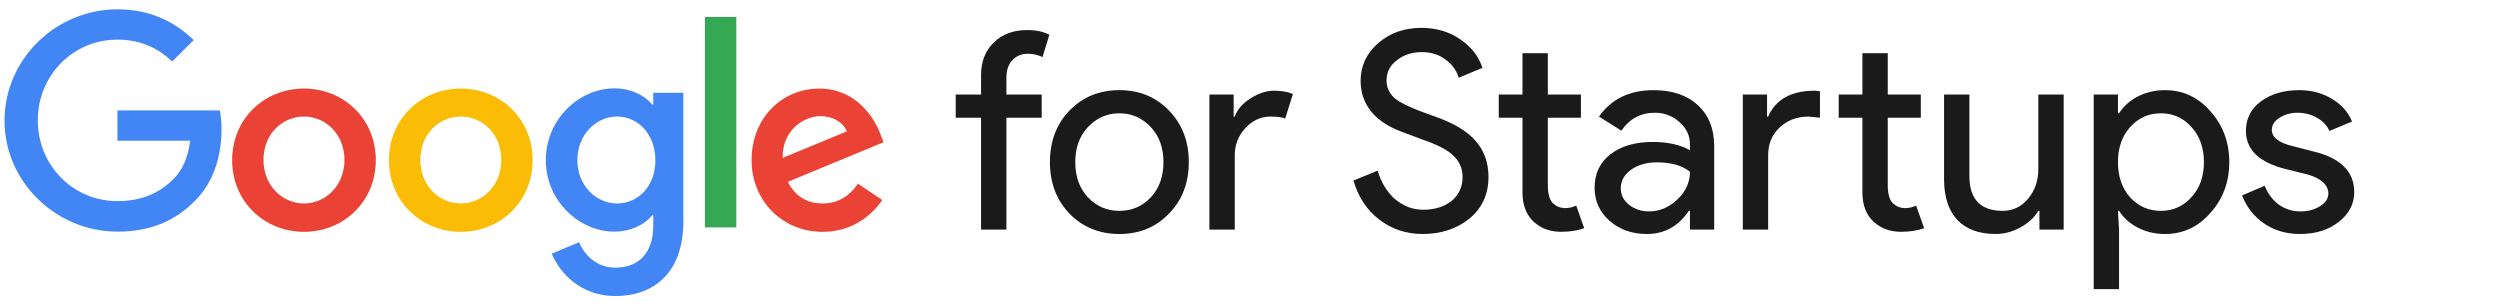
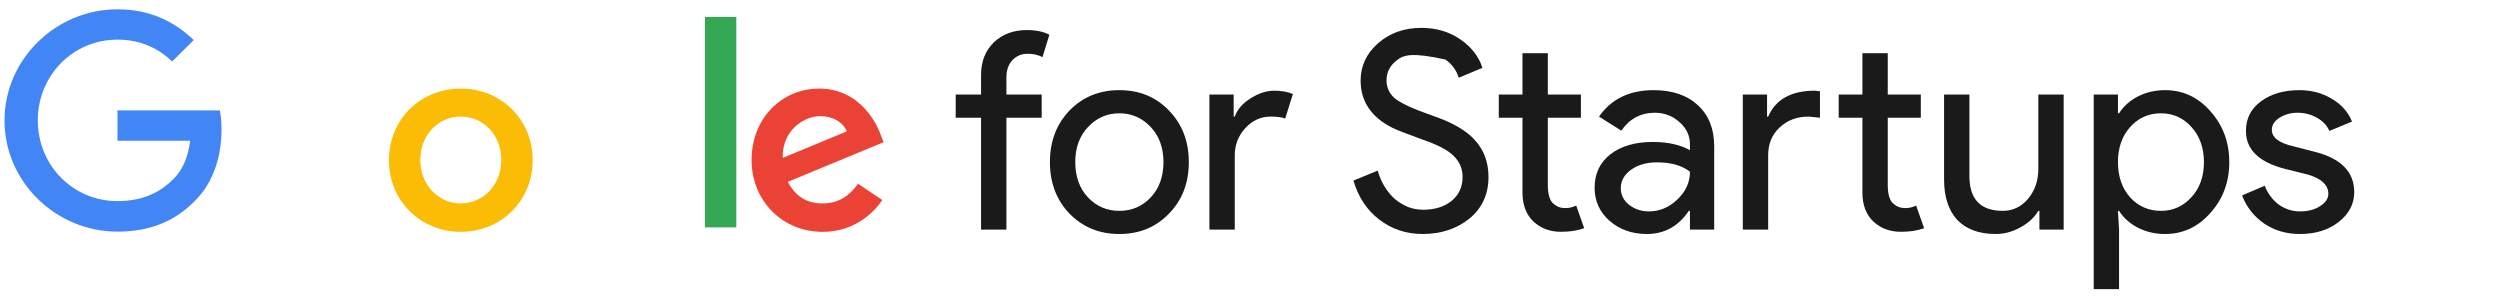
<svg xmlns="http://www.w3.org/2000/svg" width="341" height="42" viewBox="0 0 341 42" fill="none">
  <path d="M0.616 16.447C0.616 8.064 7.64 1.27 16.023 1.27C20.649 1.27 23.944 3.092 26.43 5.462L23.482 8.382C21.718 6.705 19.319 5.404 16.023 5.404C9.924 5.404 5.154 10.319 5.154 16.418C5.154 22.518 9.924 27.432 16.023 27.432C19.984 27.432 22.239 25.842 23.684 24.397C24.869 23.211 25.65 21.506 25.939 19.193H16.023V15.059H29.986C30.131 15.811 30.217 16.678 30.217 17.661C30.217 20.783 29.379 24.628 26.633 27.345C23.944 30.12 20.533 31.595 16.023 31.595C7.64 31.595 0.616 24.801 0.616 16.447Z" fill="#4285F4" />
-   <path d="M41.463 12.082C36.057 12.082 31.663 16.187 31.663 21.853C31.663 27.49 36.057 31.623 41.463 31.623C46.869 31.623 51.263 27.49 51.263 21.853C51.263 16.187 46.869 12.082 41.463 12.082ZM41.463 27.75C38.514 27.75 35.941 25.322 35.941 21.824C35.941 18.297 38.485 15.898 41.463 15.898C44.411 15.898 46.984 18.297 46.984 21.824C46.984 25.322 44.411 27.75 41.463 27.75Z" fill="#EA4335" />
  <path d="M62.854 12.082C57.448 12.082 53.054 16.187 53.054 21.853C53.054 27.49 57.448 31.623 62.854 31.623C68.259 31.623 72.653 27.49 72.653 21.853C72.653 16.187 68.259 12.082 62.854 12.082ZM62.854 27.75C59.905 27.75 57.332 25.322 57.332 21.824C57.332 18.297 59.876 15.898 62.854 15.898C65.831 15.898 68.375 18.297 68.375 21.824C68.375 25.322 65.802 27.75 62.854 27.75Z" fill="#FBBC05" />
-   <path d="M89.103 12.66V14.25H88.958C88.004 13.093 86.154 12.053 83.812 12.053C78.927 12.053 74.446 16.331 74.446 21.852C74.446 27.316 78.927 31.594 83.812 31.594C86.154 31.594 88.004 30.554 88.958 29.368H89.103V30.785C89.103 34.514 87.108 36.509 83.899 36.509C81.269 36.509 79.65 34.63 78.985 33.04L75.256 34.601C76.325 37.202 79.187 40.382 83.928 40.382C88.958 40.382 93.207 37.434 93.207 30.207V12.66H89.103ZM84.188 27.75C81.24 27.75 78.754 25.264 78.754 21.852C78.754 18.412 81.24 15.898 84.188 15.898C87.108 15.898 89.392 18.412 89.392 21.852C89.421 25.292 87.108 27.75 84.188 27.75Z" fill="#4285F4" />
  <path d="M100.434 31.016H96.156V2.311H100.434V31.016Z" fill="#34A853" />
  <path d="M112.199 27.75C110.002 27.75 108.47 26.738 107.459 24.801L120.525 19.396L120.091 18.297C119.282 16.1 116.796 12.082 111.737 12.082C106.707 12.082 102.515 16.042 102.515 21.853C102.515 27.316 106.649 31.623 112.199 31.623C116.68 31.623 119.253 28.877 120.351 27.287L117.027 25.061C115.9 26.68 114.396 27.75 112.199 27.75ZM111.881 15.84C113.587 15.84 115.032 16.678 115.495 17.921L106.765 21.535C106.649 17.777 109.684 15.84 111.881 15.84Z" fill="#EA4335" />
  <path d="M140.056 4.101C141.309 4.101 142.336 4.314 143.138 4.74L142.199 7.785C141.597 7.484 140.921 7.334 140.169 7.334C139.317 7.334 138.615 7.635 138.064 8.236C137.538 8.813 137.275 9.589 137.275 10.567V12.897H142.086V16.055H137.275V31.315H133.816V16.055H130.358V12.897H133.816V10.228C133.816 8.399 134.393 6.921 135.546 5.793C136.723 4.665 138.227 4.101 140.056 4.101Z" fill="#1A1A1A" />
  <path d="M143.209 22.106C143.209 19.275 144.098 16.932 145.877 15.078C147.682 13.223 149.95 12.296 152.681 12.296C155.412 12.296 157.668 13.223 159.447 15.078C161.251 16.932 162.153 19.275 162.153 22.106C162.153 24.963 161.251 27.306 159.447 29.135C157.668 30.99 155.412 31.917 152.681 31.917C149.95 31.917 147.682 30.99 145.877 29.135C144.098 27.281 143.209 24.938 143.209 22.106ZM146.667 22.106C146.667 24.086 147.243 25.69 148.396 26.918C149.549 28.146 150.977 28.759 152.681 28.759C154.385 28.759 155.813 28.146 156.966 26.918C158.119 25.69 158.695 24.086 158.695 22.106C158.695 20.152 158.119 18.561 156.966 17.333C155.788 16.08 154.36 15.453 152.681 15.453C151.002 15.453 149.574 16.08 148.396 17.333C147.243 18.561 146.667 20.152 146.667 22.106Z" fill="#1A1A1A" />
  <path d="M168.422 31.316H164.964V12.897H168.272V15.904H168.422C168.773 14.927 169.487 14.1 170.565 13.424C171.667 12.722 172.745 12.371 173.797 12.371C174.8 12.371 175.652 12.521 176.353 12.822L175.301 16.168C174.875 15.992 174.198 15.904 173.271 15.904C171.968 15.904 170.828 16.431 169.851 17.483C168.898 18.536 168.422 19.764 168.422 21.167V31.316Z" fill="#1A1A1A" />
-   <path d="M203.03 24.136C203.03 26.491 202.165 28.383 200.436 29.812C198.682 31.215 196.552 31.917 194.046 31.917C191.816 31.917 189.849 31.265 188.145 29.962C186.441 28.659 185.263 26.88 184.612 24.625L187.919 23.271C188.145 24.073 188.458 24.8 188.859 25.452C189.26 26.103 189.724 26.667 190.25 27.143C190.801 27.594 191.402 27.957 192.054 28.233C192.706 28.484 193.395 28.609 194.121 28.609C195.7 28.609 196.991 28.208 197.993 27.406C198.995 26.579 199.496 25.489 199.496 24.136C199.496 23.008 199.083 22.044 198.256 21.242C197.479 20.465 196.026 19.713 193.896 18.986C191.741 18.21 190.4 17.683 189.874 17.408C187.017 15.954 185.589 13.812 185.589 10.98C185.589 9.001 186.378 7.309 187.957 5.906C189.561 4.503 191.528 3.801 193.858 3.801C195.913 3.801 197.692 4.327 199.196 5.38C200.699 6.407 201.702 7.698 202.203 9.251L198.97 10.604C198.669 9.602 198.068 8.775 197.166 8.124C196.289 7.447 195.211 7.109 193.933 7.109C192.58 7.109 191.44 7.485 190.513 8.236C189.586 8.938 189.122 9.853 189.122 10.98C189.122 11.907 189.485 12.709 190.212 13.386C191.014 14.062 192.756 14.864 195.437 15.791C198.168 16.719 200.11 17.859 201.263 19.212C202.441 20.54 203.03 22.181 203.03 24.136Z" fill="#1A1A1A" />
+   <path d="M203.03 24.136C203.03 26.491 202.165 28.383 200.436 29.812C198.682 31.215 196.552 31.917 194.046 31.917C191.816 31.917 189.849 31.265 188.145 29.962C186.441 28.659 185.263 26.88 184.612 24.625L187.919 23.271C188.145 24.073 188.458 24.8 188.859 25.452C189.26 26.103 189.724 26.667 190.25 27.143C190.801 27.594 191.402 27.957 192.054 28.233C192.706 28.484 193.395 28.609 194.121 28.609C195.7 28.609 196.991 28.208 197.993 27.406C198.995 26.579 199.496 25.489 199.496 24.136C199.496 23.008 199.083 22.044 198.256 21.242C197.479 20.465 196.026 19.713 193.896 18.986C191.741 18.21 190.4 17.683 189.874 17.408C187.017 15.954 185.589 13.812 185.589 10.98C185.589 9.001 186.378 7.309 187.957 5.906C189.561 4.503 191.528 3.801 193.858 3.801C195.913 3.801 197.692 4.327 199.196 5.38C200.699 6.407 201.702 7.698 202.203 9.251L198.97 10.604C198.669 9.602 198.068 8.775 197.166 8.124C192.58 7.109 191.44 7.485 190.513 8.236C189.586 8.938 189.122 9.853 189.122 10.98C189.122 11.907 189.485 12.709 190.212 13.386C191.014 14.062 192.756 14.864 195.437 15.791C198.168 16.719 200.11 17.859 201.263 19.212C202.441 20.54 203.03 22.181 203.03 24.136Z" fill="#1A1A1A" />
  <path d="M212.928 31.616C211.425 31.616 210.172 31.152 209.17 30.225C208.192 29.298 207.691 28.008 207.666 26.354V16.055H204.434V12.897H207.666V7.259H211.124V12.897H215.635V16.055H211.124V25.226C211.124 26.454 211.362 27.293 211.838 27.744C212.315 28.17 212.853 28.383 213.455 28.383C213.73 28.383 213.993 28.358 214.244 28.308C214.52 28.233 214.77 28.145 214.996 28.045L216.086 31.127C215.184 31.453 214.131 31.616 212.928 31.616Z" fill="#1A1A1A" />
  <path d="M221.074 25.677C221.074 26.579 221.45 27.331 222.202 27.933C222.979 28.534 223.881 28.835 224.908 28.835C226.362 28.835 227.652 28.296 228.78 27.218C229.933 26.141 230.509 24.875 230.509 23.422C229.431 22.57 227.928 22.144 225.998 22.144C224.595 22.144 223.417 22.482 222.465 23.159C221.538 23.835 221.074 24.675 221.074 25.677ZM225.547 12.296C228.103 12.296 230.12 12.985 231.599 14.363C233.077 15.716 233.817 17.583 233.817 19.964V31.316H230.509V28.759H230.359C228.93 30.864 227.026 31.917 224.645 31.917C222.615 31.917 220.911 31.316 219.533 30.113C218.18 28.91 217.503 27.406 217.503 25.602C217.503 23.698 218.218 22.182 219.646 21.054C221.099 19.926 223.029 19.363 225.434 19.363C227.489 19.363 229.181 19.738 230.509 20.49V19.701C230.509 18.498 230.033 17.483 229.081 16.656C228.128 15.804 227.013 15.378 225.735 15.378C223.806 15.378 222.277 16.193 221.149 17.821L218.105 15.904C219.784 13.499 222.265 12.296 225.547 12.296Z" fill="#1A1A1A" />
  <path d="M259.294 31.616C257.79 31.616 256.537 31.152 255.535 30.225C254.558 29.298 254.057 28.008 254.031 26.354V16.055H250.799V12.897H254.031V7.259H257.49V12.897H262V16.055H257.49V25.226C257.49 26.454 257.728 27.293 258.204 27.744C258.68 28.17 259.219 28.383 259.82 28.383C260.096 28.383 260.359 28.358 260.609 28.308C260.885 28.233 261.136 28.145 261.361 28.045L262.451 31.127C261.549 31.453 260.497 31.616 259.294 31.616ZM237.718 12.897H241.026V15.904H241.176C242.204 13.549 244.321 12.371 247.529 12.371L248.243 12.446V16.055L246.702 15.904C245.098 15.904 243.77 16.405 242.717 17.408C241.69 18.385 241.176 19.638 241.176 21.166V31.315H237.718V12.897Z" fill="#1A1A1A" />
  <path d="M281.485 31.315H278.177V28.759H278.026C277.5 29.661 276.686 30.413 275.583 31.014C274.506 31.616 273.378 31.916 272.2 31.916C269.945 31.916 268.203 31.278 266.976 30C265.773 28.697 265.171 26.855 265.171 24.474V12.897H268.629V24.249C268.705 27.256 270.221 28.759 273.178 28.759C274.556 28.759 275.709 28.208 276.636 27.105C277.563 25.978 278.026 24.637 278.026 23.083V12.897H281.485V31.315Z" fill="#1A1A1A" />
  <path d="M294.753 28.759C296.406 28.759 297.797 28.133 298.925 26.88C300.052 25.652 300.616 24.061 300.616 22.106C300.616 20.177 300.052 18.586 298.925 17.333C297.797 16.08 296.406 15.453 294.753 15.453C293.074 15.453 291.67 16.08 290.543 17.333C289.44 18.586 288.889 20.177 288.889 22.106C288.889 24.061 289.44 25.665 290.543 26.918C291.67 28.146 293.074 28.759 294.753 28.759ZM295.316 31.917C293.963 31.917 292.723 31.629 291.595 31.052C290.493 30.476 289.641 29.712 289.039 28.759H288.889L289.039 31.316V39.434H285.581V12.897H288.889V15.453H289.039C289.641 14.501 290.493 13.737 291.595 13.161C292.723 12.584 293.963 12.296 295.316 12.296C297.747 12.296 299.802 13.248 301.481 15.153C303.21 17.082 304.074 19.4 304.074 22.106C304.074 24.838 303.21 27.156 301.481 29.06C299.802 30.965 297.747 31.917 295.316 31.917Z" fill="#1A1A1A" />
  <path d="M321.117 26.203C321.117 27.807 320.415 29.16 319.012 30.263C317.609 31.366 315.842 31.917 313.712 31.917C311.858 31.917 310.229 31.441 308.826 30.488C307.422 29.511 306.42 28.233 305.819 26.655L308.901 25.339C309.352 26.442 310.003 27.306 310.855 27.933C311.732 28.534 312.685 28.835 313.712 28.835C314.815 28.835 315.729 28.597 316.456 28.12C317.208 27.644 317.584 27.081 317.584 26.429C317.584 25.251 316.682 24.387 314.877 23.835L311.72 23.046C308.137 22.144 306.345 20.415 306.345 17.859C306.345 16.18 307.021 14.839 308.375 13.837C309.753 12.81 311.507 12.296 313.637 12.296C315.266 12.296 316.732 12.684 318.035 13.461C319.363 14.238 320.29 15.278 320.816 16.581L317.734 17.859C317.383 17.082 316.807 16.481 316.005 16.055C315.228 15.604 314.351 15.378 313.374 15.378C312.472 15.378 311.657 15.604 310.931 16.055C310.229 16.506 309.878 17.057 309.878 17.709C309.878 18.761 310.868 19.513 312.848 19.964L315.629 20.678C319.288 21.58 321.117 23.422 321.117 26.203Z" fill="#1A1A1A" />
</svg>